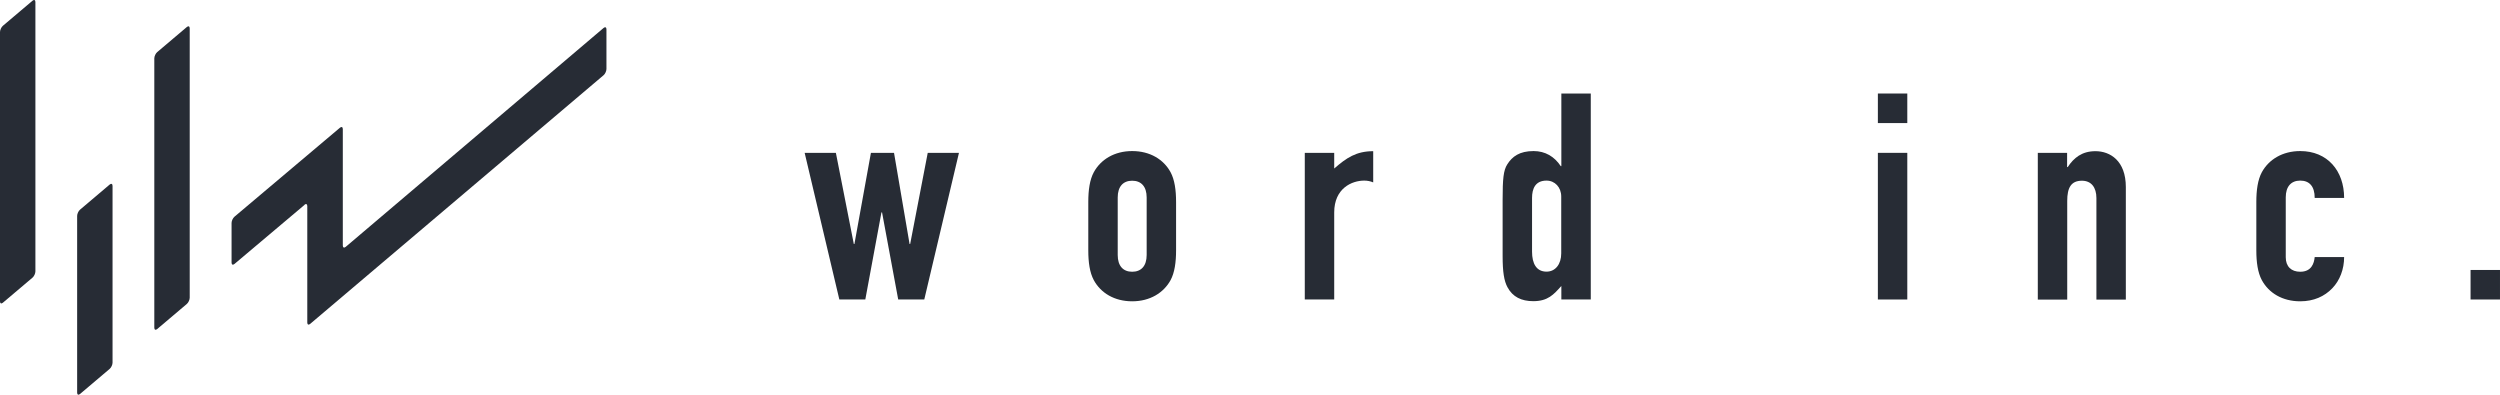
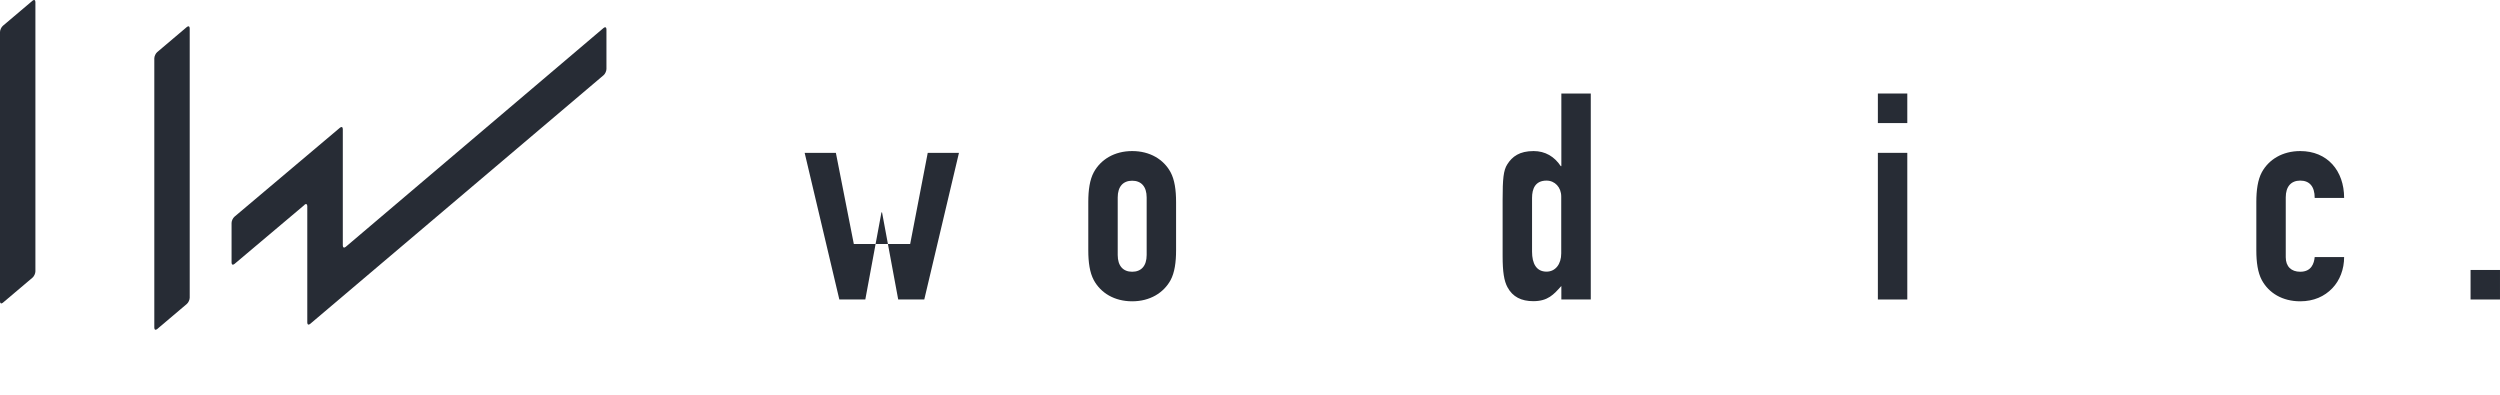
<svg xmlns="http://www.w3.org/2000/svg" width="209" height="33" viewBox="0 0 209 33" fill="none">
  <path d="M13.14 4.358C13.01 4.468 12.9 4.708 12.9 4.878V27.398C12.9 27.569 13.01 27.619 13.14 27.509L15.62 25.409C15.75 25.299 15.86 25.058 15.86 24.889V2.368C15.86 2.198 15.75 2.148 15.62 2.258L13.14 4.358Z" fill="#272C35" />
  <path d="M0.24 2.158C0.11 2.268 0 2.508 0 2.678V25.198C0 25.369 0.11 25.419 0.24 25.308L2.72 23.209C2.85 23.099 2.96 22.858 2.96 22.689V0.168C2.96 -0.002 2.85 -0.052 2.72 0.058L0.24 2.158Z" fill="#272C35" />
-   <path d="M6.689 17.529C6.559 17.639 6.449 17.878 6.449 18.049V32.828C6.449 32.998 6.559 33.048 6.689 32.938L9.169 30.838C9.299 30.729 9.409 30.488 9.409 30.319V15.539C9.409 15.368 9.299 15.319 9.169 15.428L6.689 17.529Z" fill="#272C35" />
  <path d="M25.449 17.119C25.579 17.009 25.689 17.058 25.689 17.229V26.968C25.689 27.139 25.799 27.189 25.929 27.078L50.459 6.288C50.589 6.178 50.699 5.938 50.699 5.768V2.448C50.699 2.278 50.589 2.228 50.459 2.338L28.899 20.639C28.769 20.748 28.659 20.698 28.659 20.529V10.789C28.659 10.618 28.549 10.569 28.419 10.678L19.599 18.119C19.469 18.229 19.359 18.468 19.359 18.639V21.959C19.359 22.128 19.469 22.178 19.599 22.069L25.459 17.128L25.449 17.119Z" fill="#272C35" />
-   <path d="M77.269 25.038H75.09L73.74 17.759H73.689L72.34 25.038H70.169L67.269 12.778H69.879L71.379 20.398H71.43L72.809 12.778H74.74L76.04 20.398H76.09L77.559 12.778H80.169L77.269 25.038Z" fill="#272C35" />
+   <path d="M77.269 25.038H75.09L73.74 17.759H73.689L72.34 25.038H70.169L67.269 12.778H69.879L71.379 20.398H71.43H74.74L76.04 20.398H76.09L77.559 12.778H80.169L77.269 25.038Z" fill="#272C35" />
  <path d="M90.981 16.889C90.981 15.899 91.1 15.028 91.441 14.399C92.02 13.338 93.16 12.629 94.65 12.629C96.141 12.629 97.281 13.329 97.861 14.399C98.201 15.028 98.32 15.899 98.32 16.889V20.928C98.32 21.919 98.201 22.788 97.861 23.419C97.281 24.479 96.141 25.189 94.65 25.189C93.16 25.189 92.02 24.488 91.441 23.419C91.1 22.788 90.981 21.919 90.981 20.928V16.889ZM93.441 21.319C93.441 22.238 93.9 22.718 94.65 22.718C95.4 22.718 95.861 22.238 95.861 21.319V16.509C95.861 15.588 95.4 15.108 94.65 15.108C93.9 15.108 93.441 15.588 93.441 16.509V21.319Z" fill="#272C35" />
-   <path d="M109.08 12.778H111.54V14.088C112.56 13.198 113.38 12.639 114.8 12.639V15.248C114.56 15.149 114.32 15.098 114.05 15.098C113.01 15.098 111.54 15.748 111.54 17.759V25.038H109.08V12.778Z" fill="#272C35" />
  <path d="M130.519 23.919C129.889 24.619 129.409 25.178 128.179 25.178C127.189 25.178 126.459 24.819 126.029 24.018C125.739 23.488 125.619 22.738 125.619 21.378V16.709C125.619 14.938 125.689 14.239 126.009 13.739C126.419 13.088 127.029 12.629 128.209 12.629C129.179 12.629 129.949 13.088 130.479 13.889H130.529V7.818H132.989V25.038H130.529V23.928L130.519 23.919ZM128.079 21.038C128.079 22.029 128.439 22.709 129.289 22.709C130.039 22.709 130.519 22.078 130.519 21.189V16.428C130.519 15.659 129.989 15.098 129.289 15.098C128.349 15.098 128.079 15.778 128.079 16.549V21.049V21.038Z" fill="#272C35" />
  <path d="M156.99 7.818H159.45V10.289H156.99V7.818ZM156.99 12.778H159.45V25.038H156.99V12.778Z" fill="#272C35" />
-   <path d="M170.35 12.778H172.81V13.969H172.86C173.37 13.198 174.04 12.639 175.18 12.639C176.41 12.639 177.72 13.438 177.72 15.639V25.049H175.26V16.558C175.26 15.668 174.83 15.108 174.05 15.108C173.13 15.108 172.82 15.709 172.82 16.799V25.049H170.36V12.789L170.35 12.778Z" fill="#272C35" />
  <path d="M191.089 21.509C191.089 22.279 191.549 22.718 192.299 22.718C193.239 22.718 193.459 22.018 193.509 21.488H195.969C195.969 22.509 195.609 23.448 194.979 24.099C194.329 24.779 193.429 25.189 192.299 25.189C190.799 25.189 189.669 24.488 189.089 23.419C188.749 22.788 188.629 21.919 188.629 20.928V16.889C188.629 15.899 188.749 15.028 189.089 14.399C189.669 13.338 190.809 12.629 192.299 12.629C194.569 12.629 195.969 14.268 195.969 16.549H193.509C193.509 15.559 193.049 15.098 192.299 15.098C191.549 15.098 191.089 15.579 191.089 16.498V21.509Z" fill="#272C35" />
  <path d="M206.539 22.569H208.999V25.038H206.539V22.569Z" fill="#272C35" />
</svg>